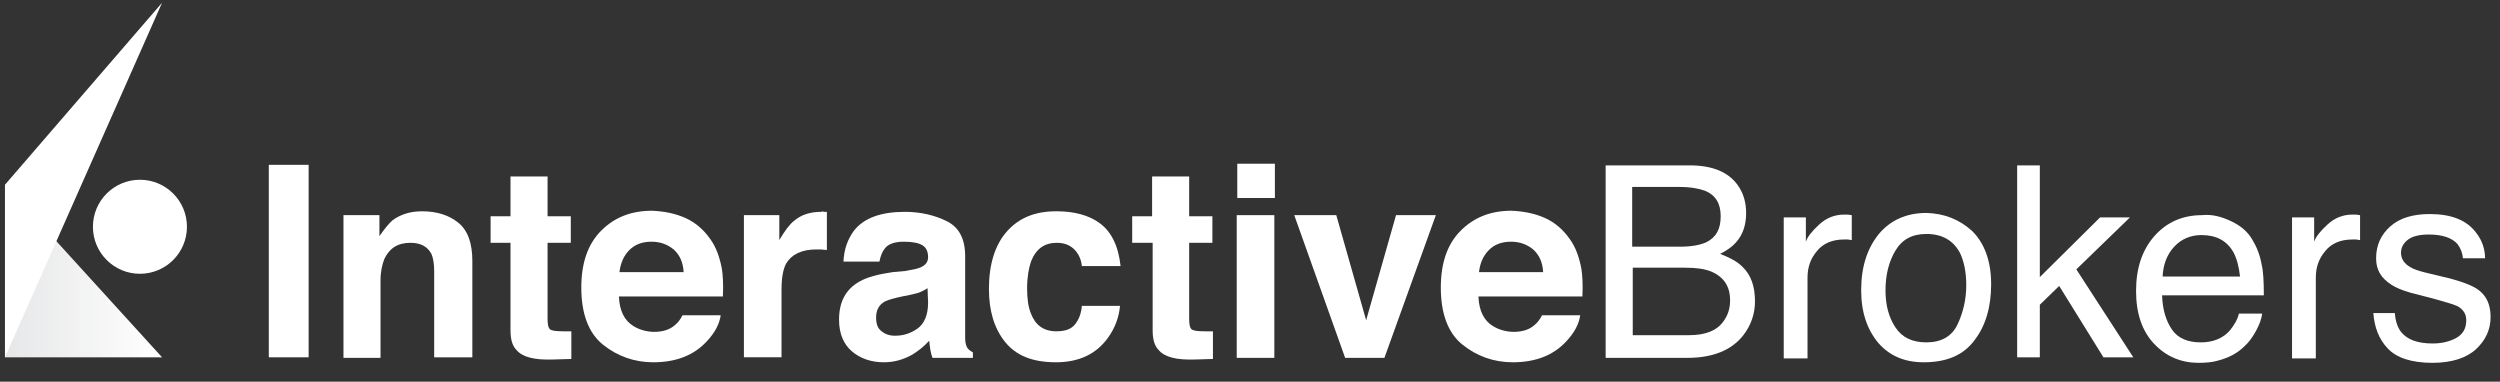
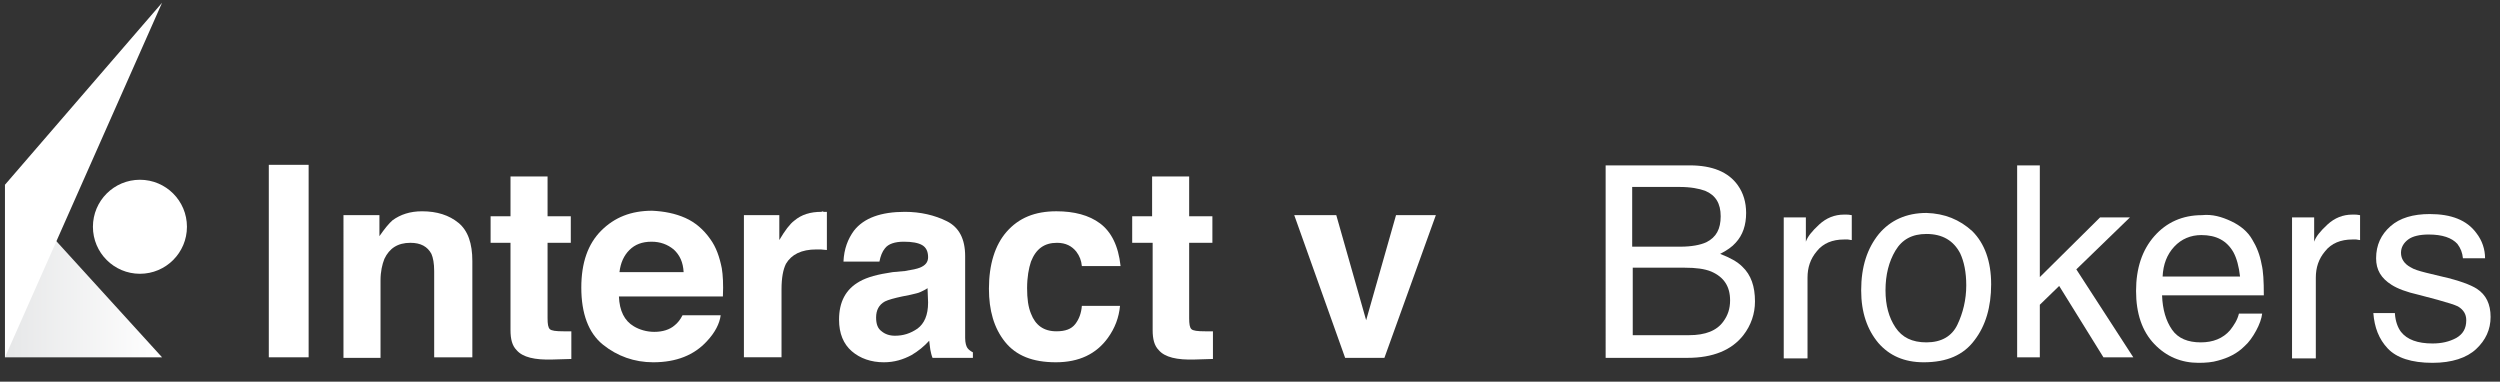
<svg xmlns="http://www.w3.org/2000/svg" version="1.1" id="Layer_2_00000033370406074730112940000008427137571957148856_" x="0px" y="0px" viewBox="0 0 452 69" style="enable-background:new 0 0 452 69;" xml:space="preserve">
  <rect x="0" y="0" width="452" height="69" fill="#333333" stroke="none" />
  <style type="text/css">
	.st0{fill:#FFFFFF;}
	.st1{fill:url(#SVGID_1_);}
</style>
  <g>
    <g>
      <path class="st0" d="M55.8,64.6h-7.2V29.8h7.2V64.6z" />
      <path class="st0" d="M82.9,40.3c1.7,1.4,2.5,3.7,2.5,6.9v17.4h-6.9V49c0-1.4-0.2-2.4-0.5-3.1c-0.7-1.3-1.9-2-3.8-2    c-2.3,0-3.8,1-4.7,2.9c-0.4,1-0.7,2.3-0.7,3.9v14h-6.7V38.9h6.5v3.8c0.9-1.3,1.7-2.3,2.4-2.9c1.4-1,3.1-1.6,5.3-1.6    C79,38.2,81.2,38.9,82.9,40.3z" />
      <path class="st0" d="M88.7,43.9v-4.8h3.6v-7.2H99v7.2h4.2v4.8H99v13.6c0,1.1,0.1,1.7,0.4,2s1.1,0.4,2.5,0.4c0.2,0,0.4,0,0.7,0    c0.2,0,0.5,0,0.7,0v5L99.9,65c-3.2,0.1-5.4-0.4-6.5-1.7c-0.8-0.8-1.1-2-1.1-3.6V43.9H88.7z" />
      <path class="st0" d="M123.9,39.4c1.8,0.8,3.3,2.1,4.5,3.8c1.1,1.5,1.7,3.3,2.1,5.3c0.2,1.2,0.3,2.9,0.2,5.1h-18.8    c0.1,2.6,1,4.4,2.7,5.4c1,0.6,2.3,1,3.7,1c1.5,0,2.8-0.4,3.7-1.2c0.5-0.4,1-1,1.4-1.8h6.9c-0.2,1.5-1,3.1-2.5,4.7    c-2.3,2.5-5.5,3.8-9.7,3.8c-3.4,0-6.5-1.1-9.1-3.2c-2.6-2.1-3.9-5.6-3.9-10.3c0-4.5,1.2-7.9,3.6-10.3c2.4-2.4,5.4-3.6,9.2-3.6    C120.1,38.2,122.1,38.6,123.9,39.4z M113.8,45.2c-1,1-1.6,2.3-1.8,4h11.6c-0.1-1.8-0.7-3.1-1.8-4.1c-1.1-0.9-2.4-1.4-4-1.4    C116.1,43.7,114.8,44.2,113.8,45.2z" />
      <path class="st0" d="M148.9,38.3c0.1,0,0.3,0,0.6,0v6.9c-0.4,0-0.8-0.1-1.1-0.1s-0.6,0-0.8,0c-2.7,0-4.5,0.9-5.5,2.6    c-0.5,1-0.8,2.5-0.8,4.6v12.3h-6.8V38.9h6.4v4.5c1-1.7,1.9-2.9,2.7-3.5c1.3-1.1,2.9-1.6,4.9-1.6C148.7,38.2,148.8,38.2,148.9,38.3    z" />
      <path class="st0" d="M163.6,49c1.3-0.2,2.2-0.4,2.7-0.6c1-0.4,1.5-1,1.5-1.9c0-1.1-0.4-1.8-1.1-2.2c-0.7-0.4-1.8-0.6-3.3-0.6    c-1.6,0-2.8,0.4-3.4,1.2c-0.5,0.6-0.8,1.4-1,2.4h-6.5c0.1-2.3,0.8-4.1,1.9-5.6c1.8-2.3,4.9-3.4,9.2-3.4c2.8,0,5.4,0.6,7.6,1.7    c2.2,1.1,3.3,3.2,3.3,6.3v11.8c0,0.8,0,1.8,0,3c0,0.9,0.2,1.5,0.4,1.8s0.6,0.6,1,0.8v1h-7.3c-0.2-0.5-0.3-1-0.4-1.5    c-0.1-0.5-0.1-1-0.2-1.6c-0.9,1-2,1.9-3.2,2.6c-1.5,0.8-3.1,1.3-5,1.3c-2.3,0-4.3-0.7-5.8-2c-1.5-1.3-2.3-3.2-2.3-5.7    c0-3.2,1.2-5.5,3.7-6.9c1.4-0.8,3.3-1.3,6-1.7L163.6,49z M167.7,52.1c-0.4,0.3-0.9,0.5-1.3,0.7c-0.4,0.2-1,0.3-1.8,0.5l-1.5,0.3    c-1.4,0.3-2.5,0.6-3.1,0.9c-1.1,0.6-1.6,1.6-1.6,2.9c0,1.2,0.3,2,1,2.5c0.6,0.5,1.4,0.8,2.4,0.8c1.5,0,2.8-0.4,4.1-1.3    c1.2-0.9,1.9-2.4,1.9-4.7L167.7,52.1L167.7,52.1z" />
      <path class="st0" d="M195.6,48.1c-0.1-1-0.4-1.8-1-2.6c-0.8-1-1.9-1.6-3.5-1.6c-2.3,0-3.8,1.1-4.7,3.4c-0.4,1.2-0.7,2.8-0.7,4.8    c0,1.9,0.2,3.4,0.7,4.6c0.8,2.1,2.3,3.2,4.6,3.2c1.6,0,2.7-0.4,3.4-1.3c0.7-0.9,1.1-2,1.2-3.3h6.9c-0.2,2.1-0.9,4-2.2,5.8    c-2.1,2.9-5.2,4.4-9.4,4.4s-7.2-1.2-9.2-3.7c-2-2.5-2.9-5.7-2.9-9.6c0-4.4,1.1-7.9,3.2-10.3c2.2-2.5,5.1-3.7,9-3.7    c3.2,0,5.9,0.7,7.9,2.2s3.3,4,3.7,7.7H195.6z" />
      <path class="st0" d="M204.7,43.9v-4.8h3.6v-7.2h6.7v7.2h4.2v4.8H215v13.6c0,1.1,0.1,1.7,0.4,2s1.1,0.4,2.5,0.4c0.2,0,0.4,0,0.7,0    c0.2,0,0.5,0,0.7,0v5L216,65c-3.2,0.1-5.4-0.4-6.5-1.7c-0.8-0.8-1.1-2-1.1-3.6V43.9H204.7z" />
-       <path class="st0" d="M230.5,35.8h-6.8v-6.2h6.8V35.8z M223.6,38.9h6.8v25.8h-6.8V38.9z" />
      <path class="st0" d="M252.4,38.9h7.2l-9.3,25.8h-7.1L234,38.9h7.6l5.4,19L252.4,38.9z" />
-       <path class="st0" d="M279.3,39.4c1.8,0.8,3.3,2.1,4.5,3.8c1.1,1.5,1.7,3.3,2.1,5.3c0.2,1.2,0.3,2.9,0.2,5.1h-18.8    c0.1,2.6,1,4.4,2.7,5.4c1,0.6,2.3,1,3.7,1c1.5,0,2.8-0.4,3.7-1.2c0.5-0.4,1-1,1.4-1.8h6.9c-0.2,1.5-1,3.1-2.5,4.7    c-2.3,2.5-5.5,3.8-9.7,3.8c-3.4,0-6.5-1.1-9.1-3.2s-3.9-5.6-3.9-10.3c0-4.5,1.2-7.9,3.6-10.3c2.4-2.4,5.4-3.6,9.2-3.6    C275.5,38.2,277.5,38.6,279.3,39.4z M269.2,45.2c-1,1-1.6,2.3-1.8,4H279c-0.1-1.8-0.7-3.1-1.8-4.1c-1.1-0.9-2.4-1.4-4-1.4    C271.5,43.7,270.2,44.2,269.2,45.2z" />
      <path class="st0" d="M290.5,29.9h15c4.1,0,7,1.2,8.7,3.6c1,1.4,1.5,3.1,1.5,5c0,2.2-0.6,4-1.9,5.4c-0.6,0.7-1.6,1.4-2.8,2    c1.8,0.7,3.1,1.4,4,2.3c1.6,1.5,2.3,3.6,2.3,6.3c0,2.2-0.7,4.3-2.1,6.1c-2.1,2.7-5.5,4.1-10.1,4.1h-14.8V29.9H290.5z M303.8,44.6    c2,0,3.6-0.3,4.7-0.8c1.8-0.9,2.6-2.4,2.6-4.7s-0.9-3.8-2.8-4.6c-1.1-0.4-2.6-0.7-4.7-0.7h-8.5v10.8H303.8z M305.4,60.6    c2.9,0,5-0.8,6.2-2.5c0.8-1.1,1.2-2.3,1.2-3.8c0-2.5-1.1-4.2-3.4-5.2c-1.2-0.5-2.8-0.7-4.8-0.7h-9.4v12.2H305.4z" />
      <path class="st0" d="M322.5,39.3h4v4.4c0.3-0.9,1.1-1.9,2.4-3.1c1.3-1.2,2.8-1.8,4.5-1.8c0.1,0,0.2,0,0.4,0c0.2,0,0.5,0,1,0.1v4.5    c-0.3,0-0.5-0.1-0.7-0.1s-0.4,0-0.7,0c-2.1,0-3.8,0.7-4.9,2.1c-1.2,1.4-1.7,3-1.7,4.8v14.6h-4.3L322.5,39.3L322.5,39.3z" />
      <path class="st0" d="M356.6,41.8c2.2,2.2,3.4,5.4,3.4,9.6c0,4.1-1,7.5-3,10.1c-2,2.7-5,4-9.2,4c-3.5,0-6.2-1.2-8.2-3.5    c-2-2.4-3.1-5.5-3.1-9.5c0-4.3,1.1-7.6,3.2-10.2c2.1-2.5,5-3.8,8.6-3.8C351.6,38.6,354.3,39.7,356.6,41.8z M353.9,58.7    c1-2.1,1.6-4.5,1.6-7.1c0-2.4-0.4-4.3-1.1-5.8c-1.2-2.3-3.2-3.5-6.1-3.5c-2.6,0-4.4,1-5.6,3s-1.8,4.4-1.8,7.2    c0,2.7,0.6,4.9,1.8,6.7c1.2,1.8,3,2.7,5.6,2.7C351,61.9,352.9,60.8,353.9,58.7z" />
      <path class="st0" d="M364.7,29.9h4.1v20.2l10.9-10.8h5.4l-9.7,9.4l10.3,15.9h-5.4l-8-12.9l-3.5,3.4v9.5h-4.1L364.7,29.9    L364.7,29.9z" />
      <path class="st0" d="M403.4,40c1.7,0.8,3,1.9,3.8,3.3c0.8,1.3,1.4,2.8,1.7,4.5c0.3,1.2,0.4,3,0.4,5.6h-18.4    c0.1,2.6,0.7,4.6,1.8,6.2c1.1,1.6,2.9,2.3,5.2,2.3c2.2,0,4-0.7,5.3-2.2c0.7-0.9,1.3-1.8,1.6-3h4.2c-0.1,0.9-0.5,2-1.1,3.1    s-1.3,2.1-2.1,2.8c-1.3,1.3-2.9,2.1-4.8,2.6c-1,0.3-2.2,0.4-3.5,0.4c-3.1,0-5.8-1.1-8-3.4c-2.2-2.3-3.3-5.5-3.3-9.6    s1.1-7.4,3.3-9.9c2.2-2.5,5.1-3.8,8.6-3.8C400,38.7,401.7,39.2,403.4,40z M405,50c-0.2-1.8-0.6-3.3-1.2-4.4    c-1.2-2.1-3.1-3.1-5.8-3.1c-1.9,0-3.6,0.7-4.9,2.1c-1.3,1.4-2,3.2-2.1,5.4H405z" />
      <path class="st0" d="M414.4,39.3h4v4.4c0.3-0.9,1.1-1.9,2.4-3.1c1.3-1.2,2.8-1.8,4.5-1.8c0.1,0,0.2,0,0.4,0c0.2,0,0.5,0,1,0.1v4.5    c-0.3,0-0.5-0.1-0.7-0.1s-0.4,0-0.7,0c-2.1,0-3.8,0.7-4.9,2.1c-1.2,1.4-1.7,3-1.7,4.8v14.6h-4.3L414.4,39.3L414.4,39.3z" />
      <path class="st0" d="M433,56.7c0.1,1.4,0.5,2.5,1.1,3.3c1.1,1.4,3,2.1,5.7,2.1c1.6,0,3-0.3,4.3-1c1.2-0.7,1.8-1.7,1.8-3.2    c0-1.1-0.5-1.9-1.5-2.5c-0.6-0.3-1.9-0.7-3.7-1.2l-3.4-0.9c-2.2-0.5-3.8-1.1-4.9-1.8c-1.9-1.2-2.8-2.7-2.8-4.8    c0-2.4,0.9-4.3,2.6-5.8s4.1-2.2,7.1-2.2c3.9,0,6.7,1.1,8.4,3.4c1.1,1.4,1.6,3,1.6,4.6h-4c-0.1-1-0.4-1.8-1-2.6    c-1-1.1-2.7-1.7-5.2-1.7c-1.6,0-2.9,0.3-3.7,0.9c-0.8,0.6-1.3,1.4-1.3,2.4c0,1.1,0.6,2,1.7,2.6c0.6,0.4,1.6,0.7,2.8,1l2.9,0.7    c3.1,0.7,5.2,1.5,6.3,2.2c1.7,1.1,2.5,2.8,2.5,5.1s-0.9,4.2-2.6,5.8s-4.4,2.5-7.9,2.5c-3.8,0-6.5-0.9-8.1-2.6s-2.4-3.8-2.6-6.4    h3.9L433,56.7L433,56.7z" />
    </g>
    <g>
      <linearGradient id="SVGID_1_" gradientUnits="userSpaceOnUse" x1="3390.982" y1="-701" x2="3419.382" y2="-701" gradientTransform="matrix(-1 0 0 -1 3420.245 -652)">
        <stop offset="0" style="stop-color:#FFFFFF" />
        <stop offset="1" style="stop-color:#E6E7E8" />
      </linearGradient>
      <polygon class="st1" points="29.3,64.6 0.9,64.6 0.9,33.4   " />
      <circle class="st0" cx="25.3" cy="41" r="8.5" />
      <polygon class="st0" points="29.3,0.5 0.9,33.4 0.9,64.6   " />
    </g>
  </g>
</svg>